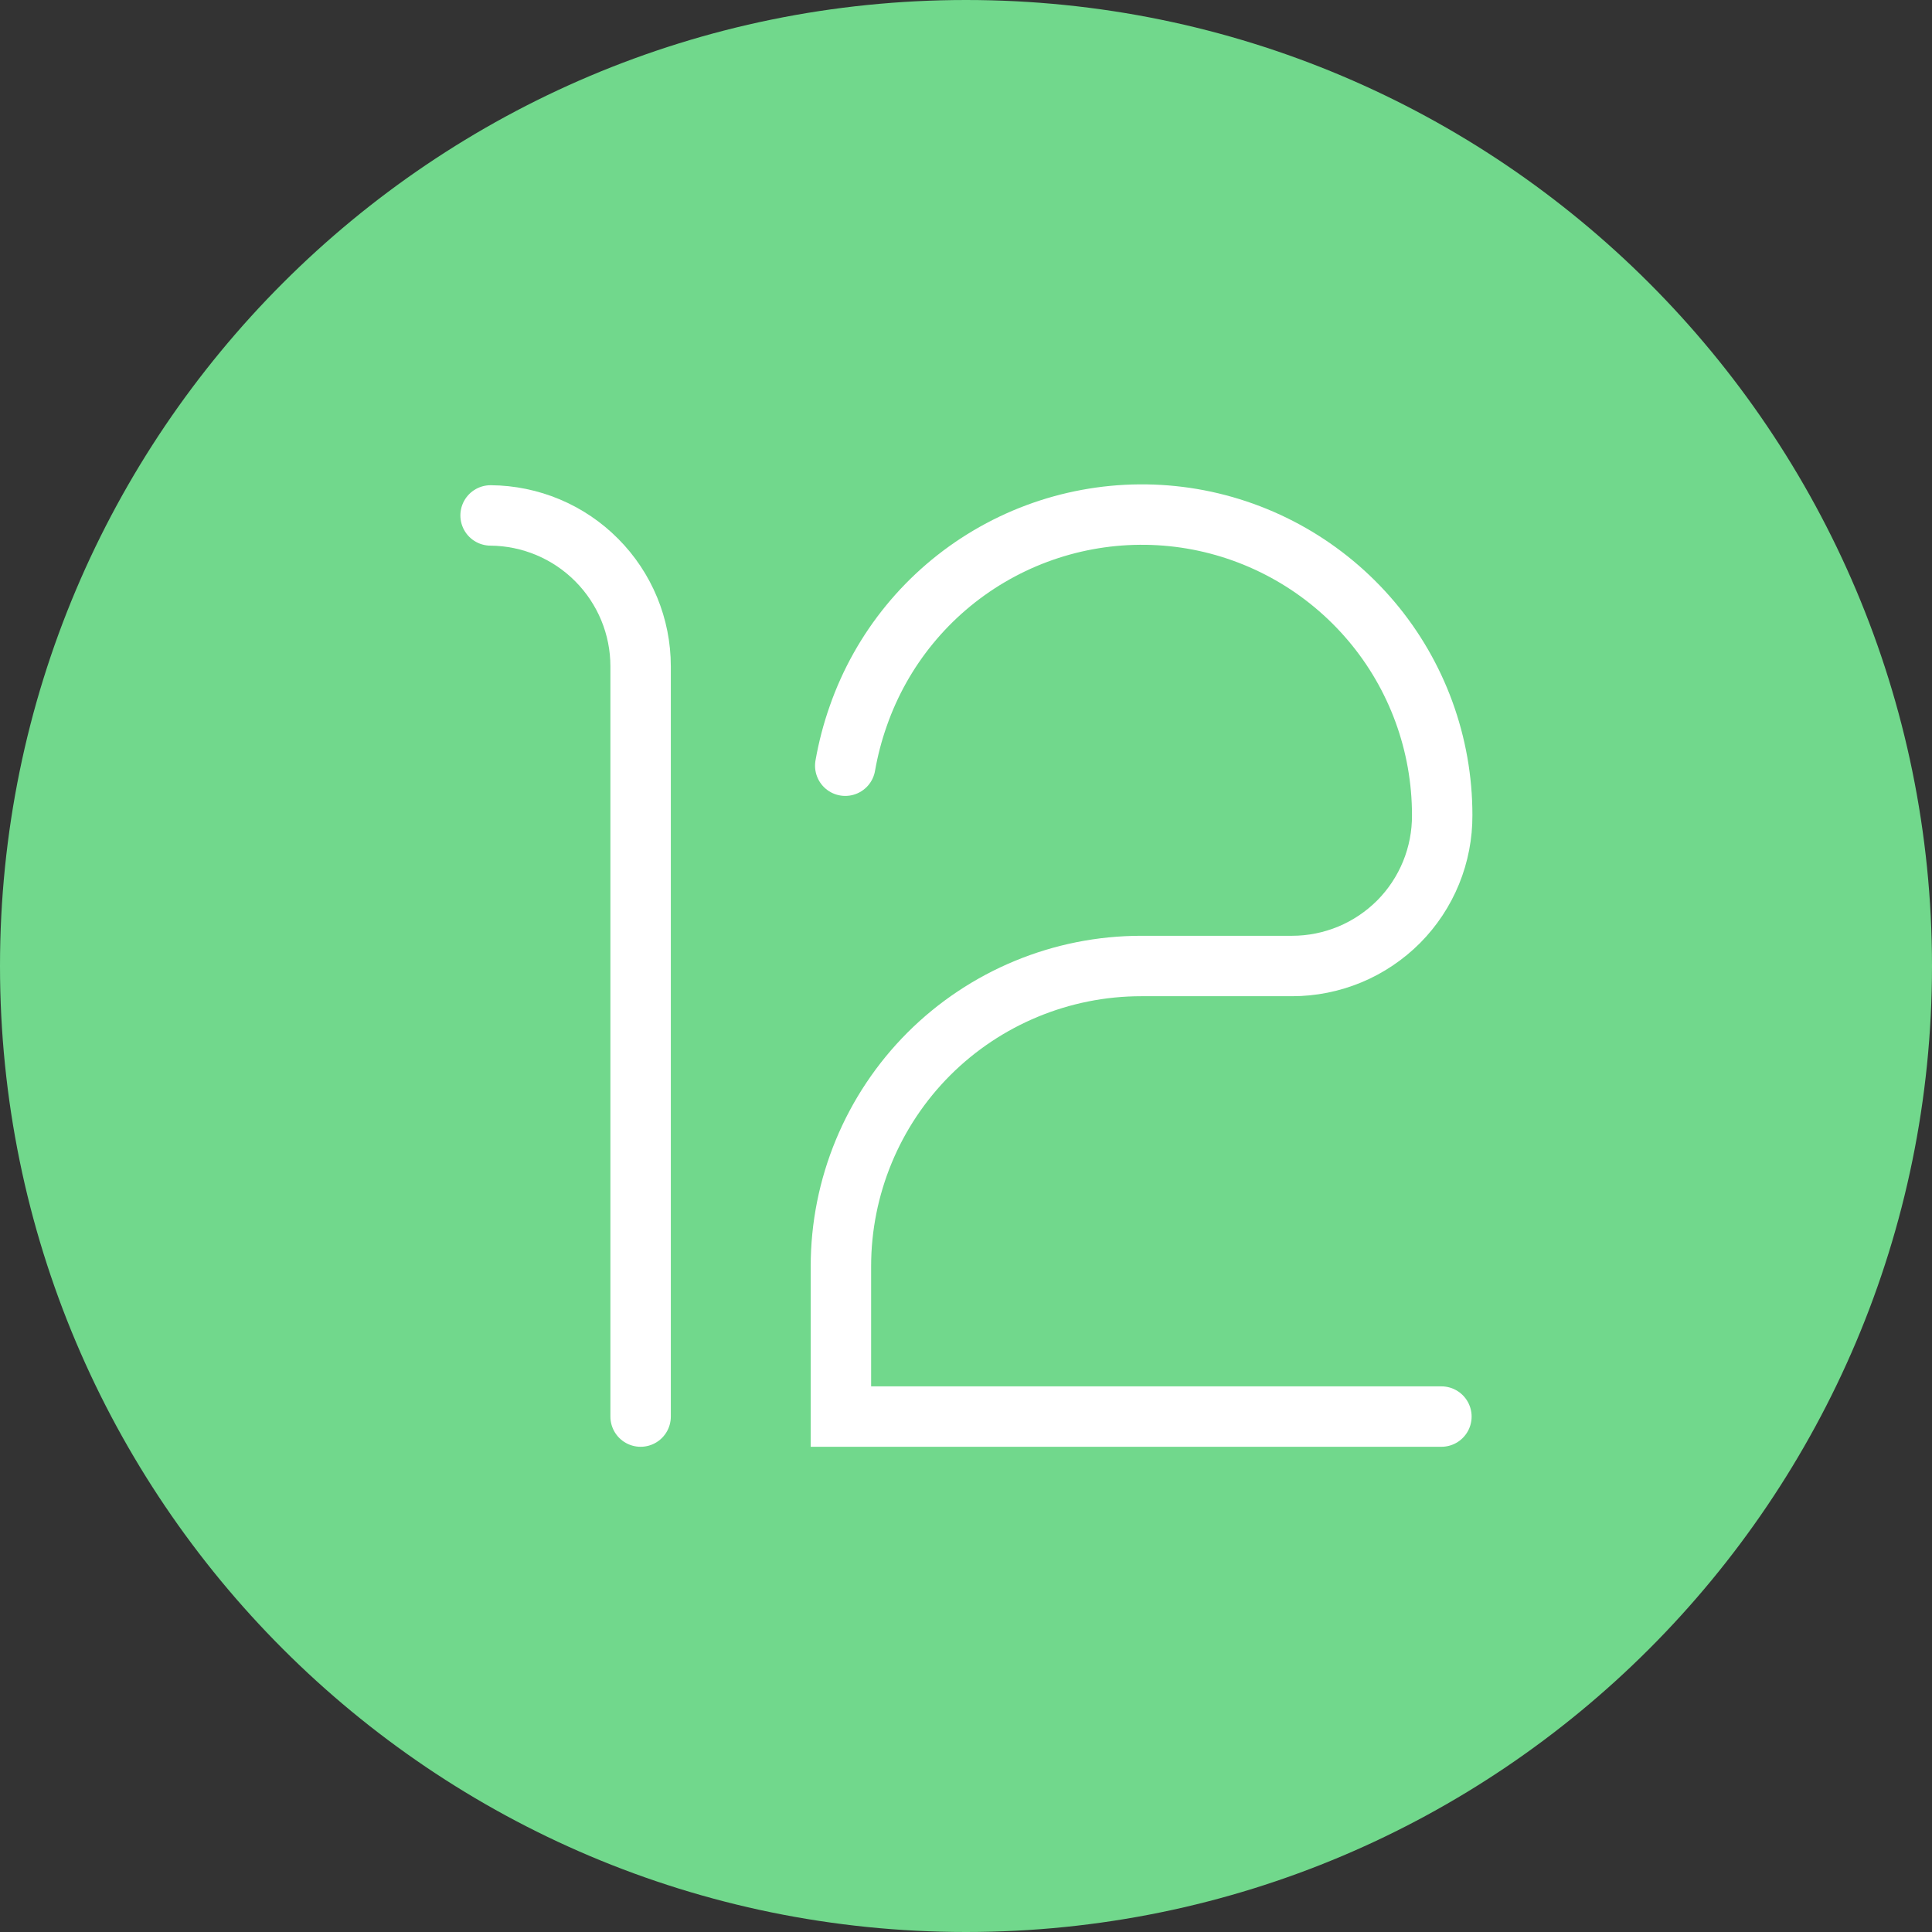
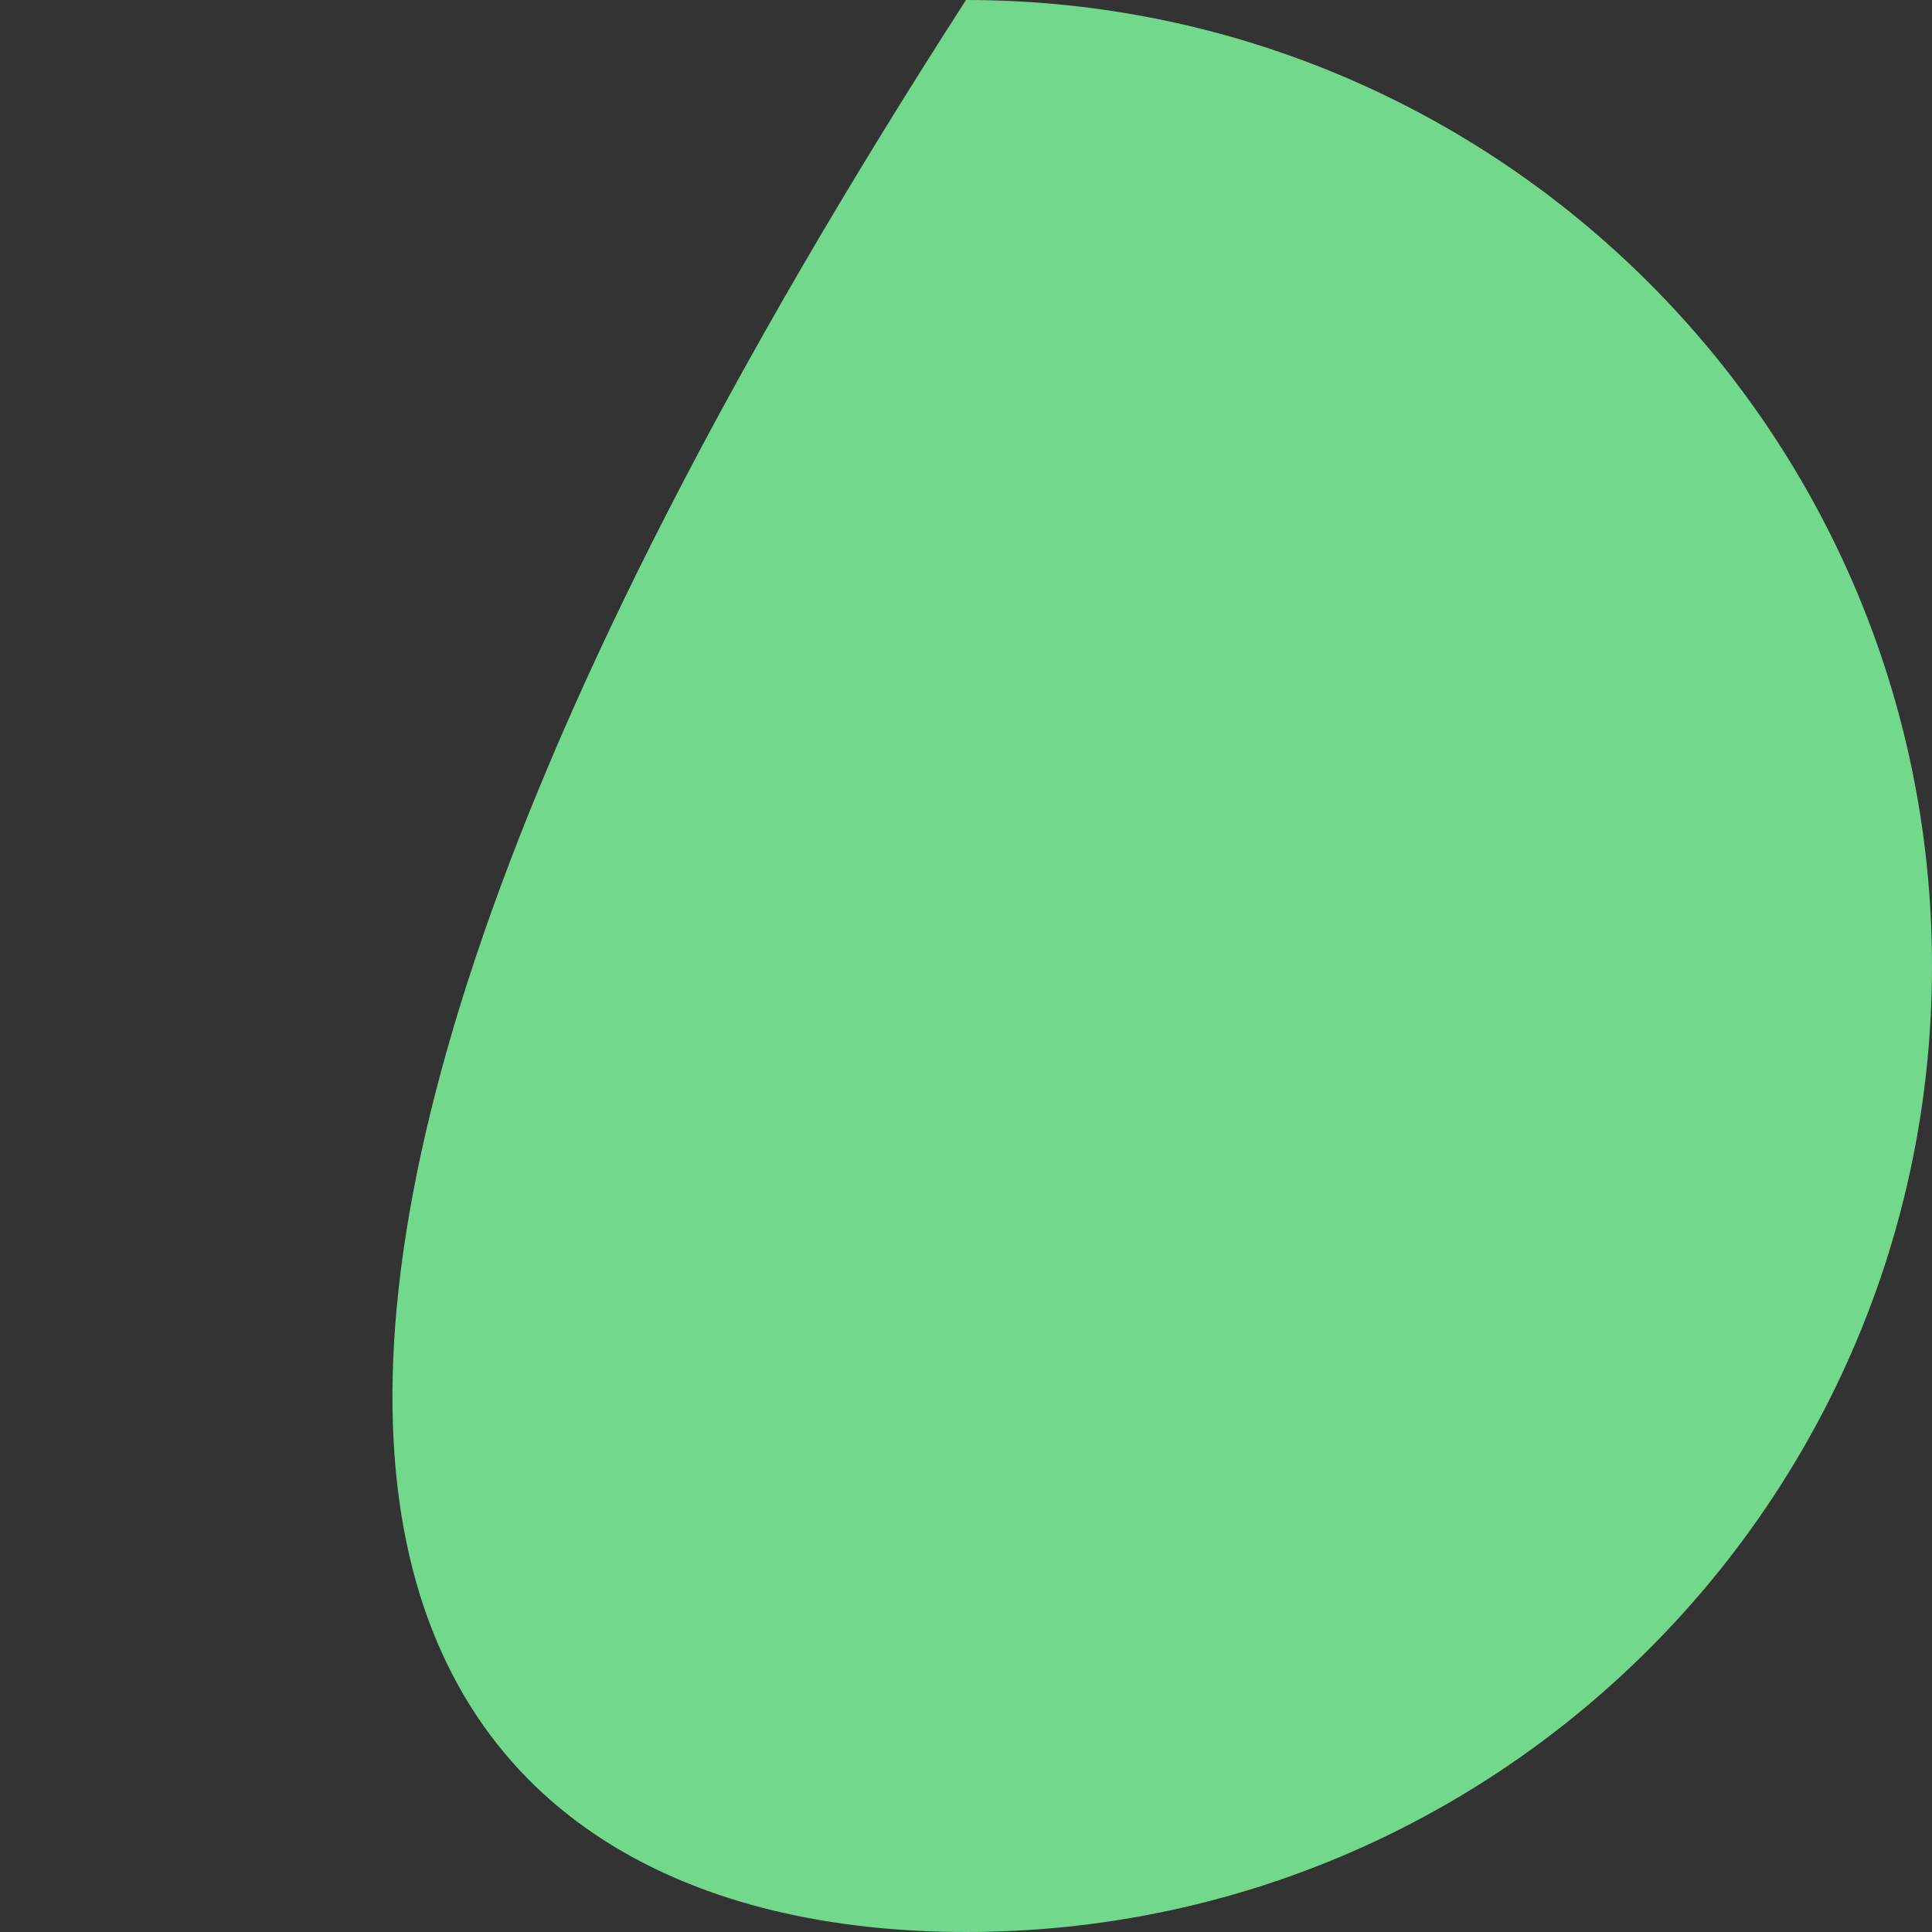
<svg xmlns="http://www.w3.org/2000/svg" version="1.2" baseProfile="tiny-ps" viewBox="0 0 196 196" width="120" height="120">
  <rect x="0" y="0" width="196" height="196" fill="#333333" stroke="none" />
  <title>android12-hero-svg</title>
  <style>
		tspan { white-space:pre }
		.shp0 { fill: #71d88c } 
		.shp1 { fill: none;stroke: #ffffff;stroke-linecap:round;stroke-width: 6.13 } 
	</style>
-   <path id="Layer" class="shp0" d="M98 196C152.12 196 196 152.12 196 98C196 43.88 152.12 0 98 0C43.88 0 0 43.88 0 98C0 152.12 43.88 196 98 196Z" />
-   <path id="Layer" class="shp1" d="M49.77 52.29C53.81 52.32 57.68 53.94 60.53 56.81C63.39 59.68 64.99 63.56 64.99 67.6L64.99 143.71" />
-   <path id="Layer" class="shp1" d="M146.23 143.71L85.31 143.71L85.31 128.47C85.31 120.39 88.52 112.64 94.23 106.92C99.95 101.21 107.7 98 115.78 98L131.09 98C133.1 98 135.08 97.6 136.94 96.83C138.79 96.06 140.47 94.93 141.89 93.51C143.3 92.09 144.42 90.4 145.18 88.54C145.94 86.68 146.32 84.69 146.31 82.69C146.31 75.49 143.77 68.52 139.12 63.02C134.47 57.52 128.03 53.84 120.93 52.63C113.83 51.43 106.54 52.78 100.34 56.44C94.14 60.1 89.44 65.84 87.07 72.64C86.49 74.28 86.05 75.97 85.75 77.68" />
+   <path id="Layer" class="shp0" d="M98 196C152.12 196 196 152.12 196 98C196 43.88 152.12 0 98 0C0 152.12 43.88 196 98 196Z" />
</svg>